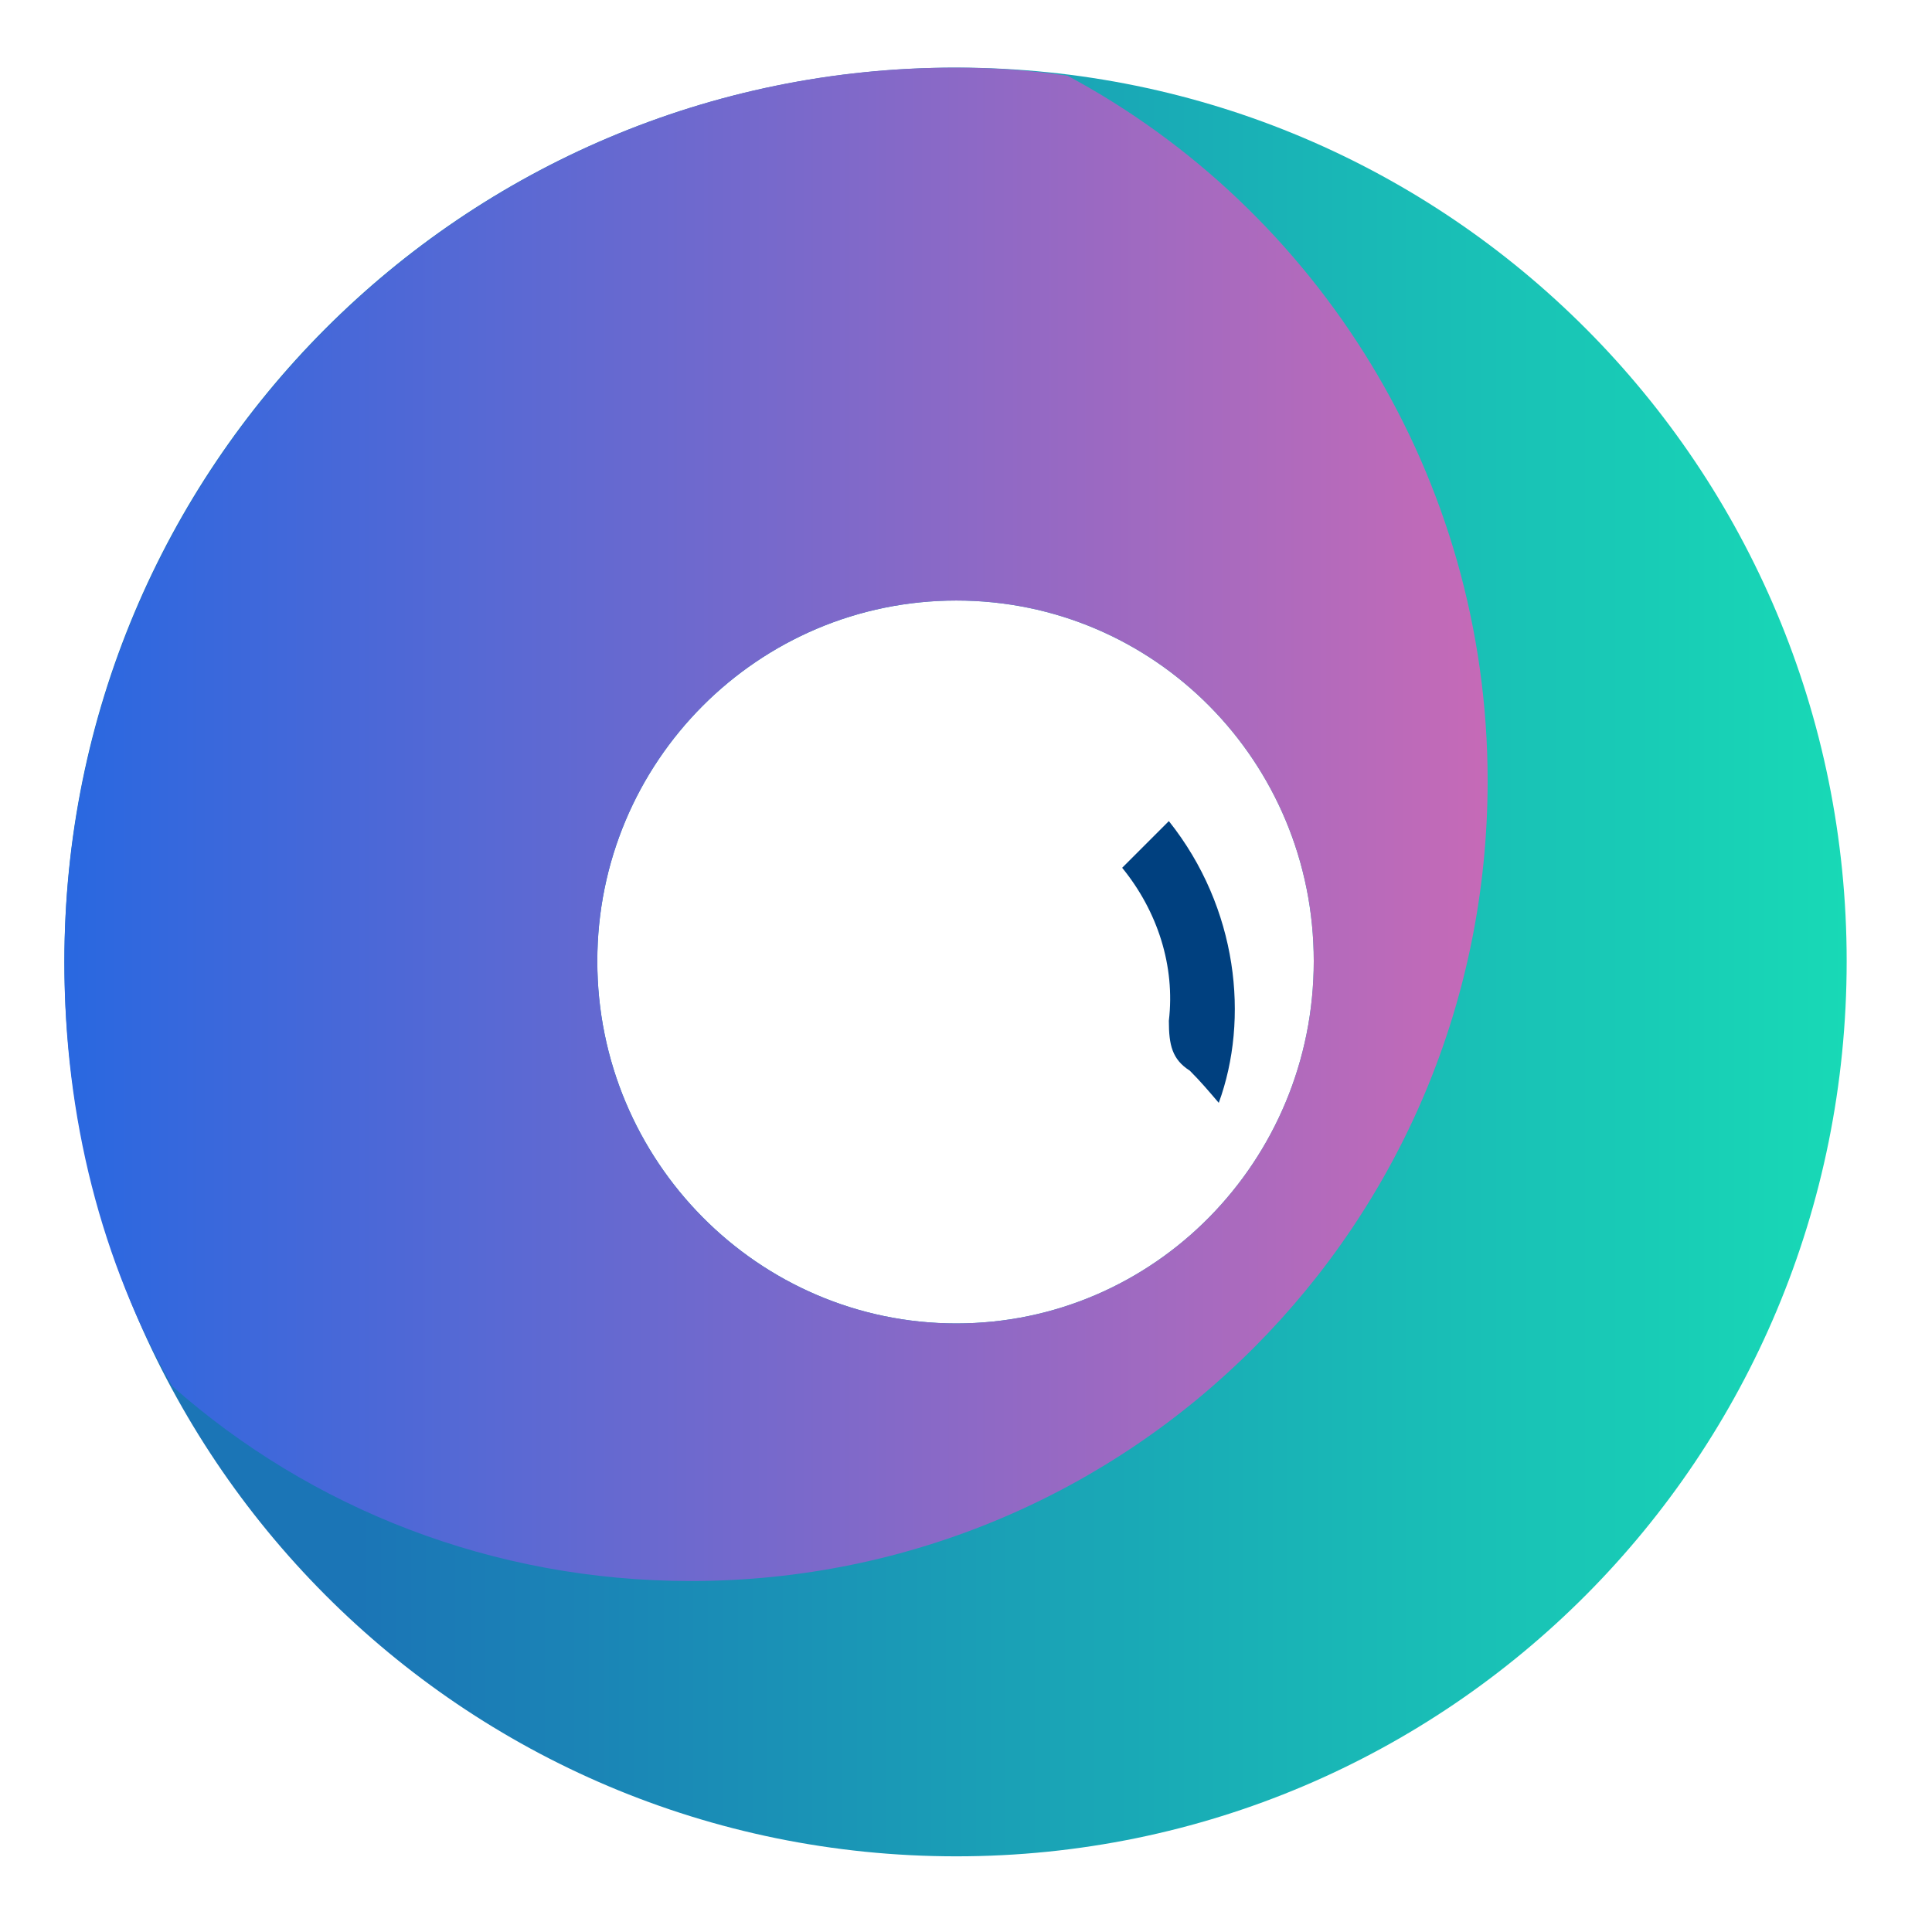
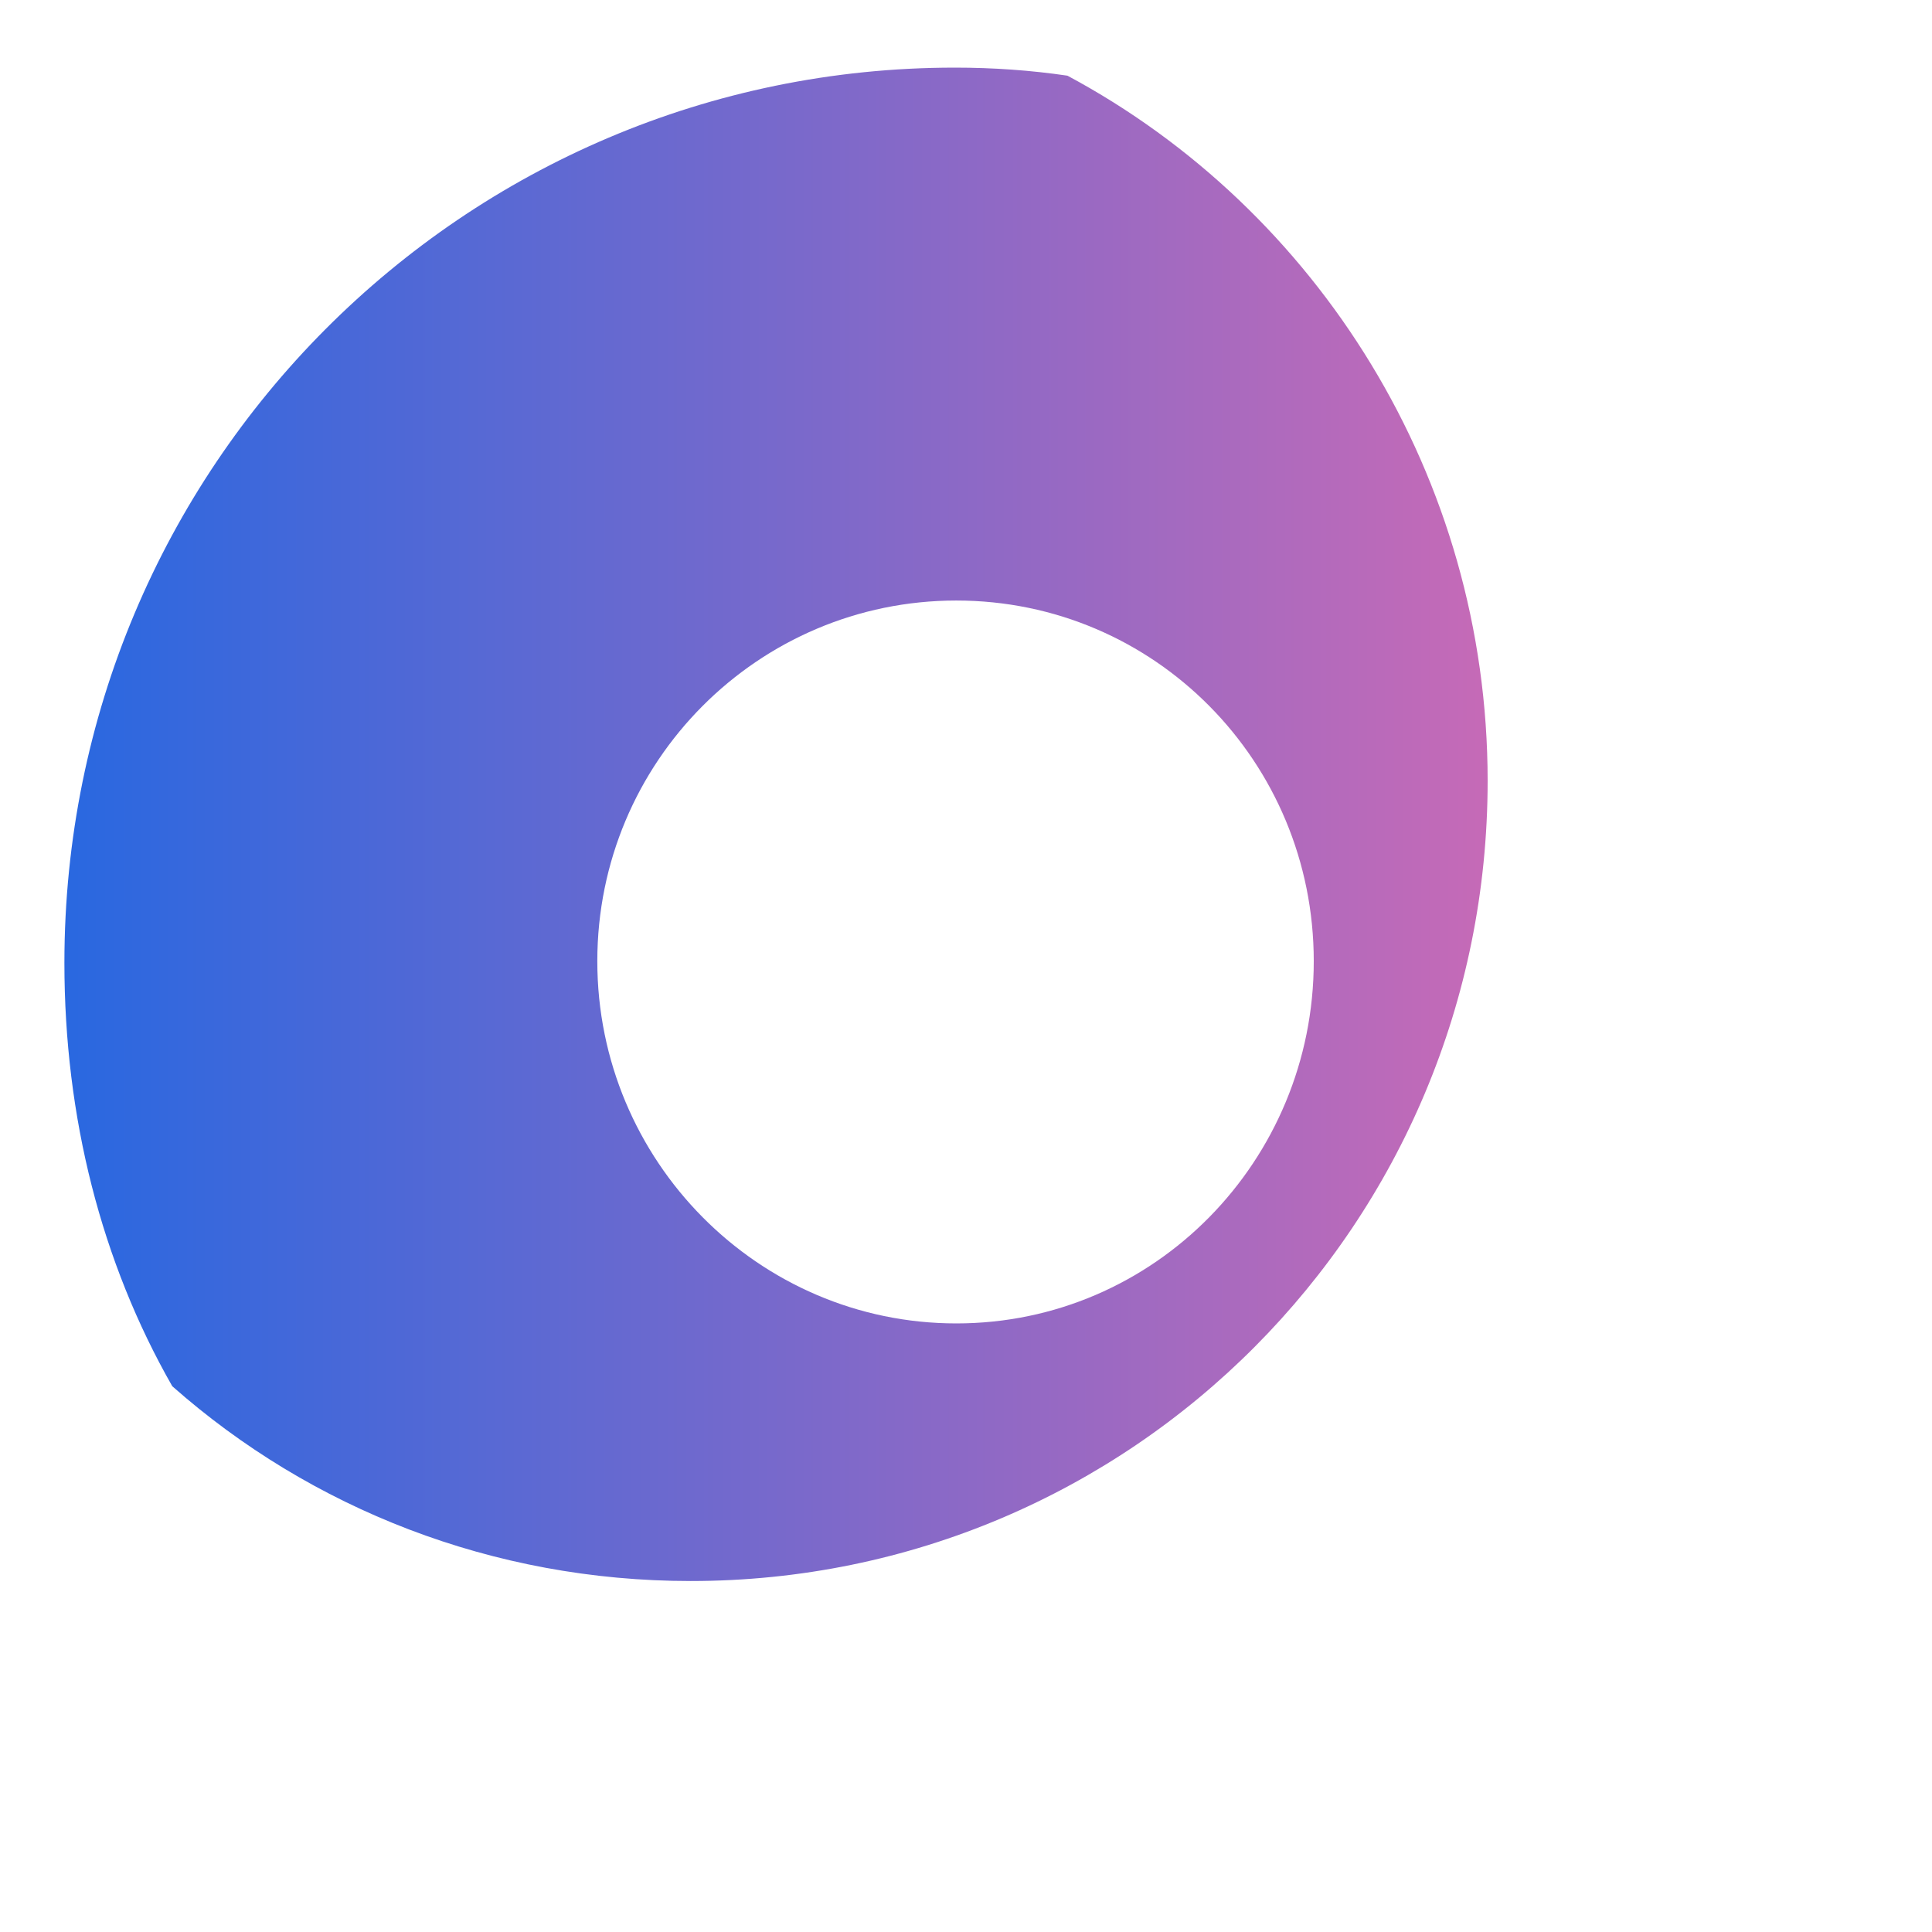
<svg xmlns="http://www.w3.org/2000/svg" version="1.2" viewBox="0 0 120 120" width="120" height="120">
  <defs>
    <linearGradient id="P" gradientUnits="userSpaceOnUse" />
    <linearGradient id="g1" x2="1" href="#P" gradientTransform="matrix(110.676,0,0,111.036,4.023,59.784)">
      <stop stop-color="#1b75b6" />
      <stop offset=".17" stop-color="#1b75b6" />
      <stop offset="1" stop-color="#18dab6" />
    </linearGradient>
    <linearGradient id="g2" x2="1" href="#P" gradientTransform="matrix(88.449,0,0,94.034,4.023,51.22)">
      <stop stop-color="#2a68e0" />
      <stop offset="1" stop-color="#c56ab7" />
    </linearGradient>
    <clipPath clipPathUnits="userSpaceOnUse" id="cp1">
-       <path d="m-48.39-32.9h580.65v185.8h-580.65z" />
-     </clipPath>
+       </clipPath>
  </defs>
  <style>.a{fill:#00407f}.b{fill:url(#g1)}.c{mix-blend-mode:multiply;fill:url(#g2)}</style>
-   <path class="a" d="m72.6 51l-2.9 2.9c2.2 2.7 3.3 6.1 2.9 9.5 0 1.5 0.2 2.4 1.3 3.1 0.7 0.7 1.2 1.3 1.8 2 1.9-5.2 1.2-12.1-3.1-17.5z" />
-   <path fill-rule="evenodd" class="b" d="m59.4 115.3c-30.7 0-55.4-24.8-55.4-55.6 0-30.7 24.7-55.5 55.4-55.5 30.6 0 55.3 24.8 55.3 55.5 0 30.8-24.7 55.6-55.3 55.6zm22.2-55.6c0-12.4-9.9-22.4-22.2-22.4-12.3 0-22.3 10-22.3 22.4 0 12.4 10 22.5 22.3 22.5 12.3 0 22.2-10.1 22.2-22.5z" />
-   <path fill-rule="evenodd" class="c" d="m59.3 4.2q3.6 0 7 0.5c15.5 8.3 26.1 24.9 26.1 43.8 0 27.5-22.1 49.7-49.5 49.7-12.3 0-23.6-4.5-32.2-12.1-4.4-7.7-6.7-16.7-6.7-26.3 0-30.8 24.8-55.6 55.3-55.6zm22.3 55.5c0-12.4-9.9-22.4-22.2-22.4-12.3 0-22.3 10-22.3 22.4 0 12.4 10 22.5 22.3 22.5 12.3 0 22.2-10.1 22.2-22.5z" />
+   <path fill-rule="evenodd" class="c" d="m59.3 4.2q3.6 0 7 0.5c15.5 8.3 26.1 24.9 26.1 43.8 0 27.5-22.1 49.7-49.5 49.7-12.3 0-23.6-4.5-32.2-12.1-4.4-7.7-6.7-16.7-6.7-26.3 0-30.8 24.8-55.6 55.3-55.6zm22.3 55.5c0-12.4-9.9-22.4-22.2-22.4-12.3 0-22.3 10-22.3 22.4 0 12.4 10 22.5 22.3 22.5 12.3 0 22.2-10.1 22.2-22.5" />
  <g clip-path="url(#cp1)">
    <g style="display:none" />
  </g>
</svg>